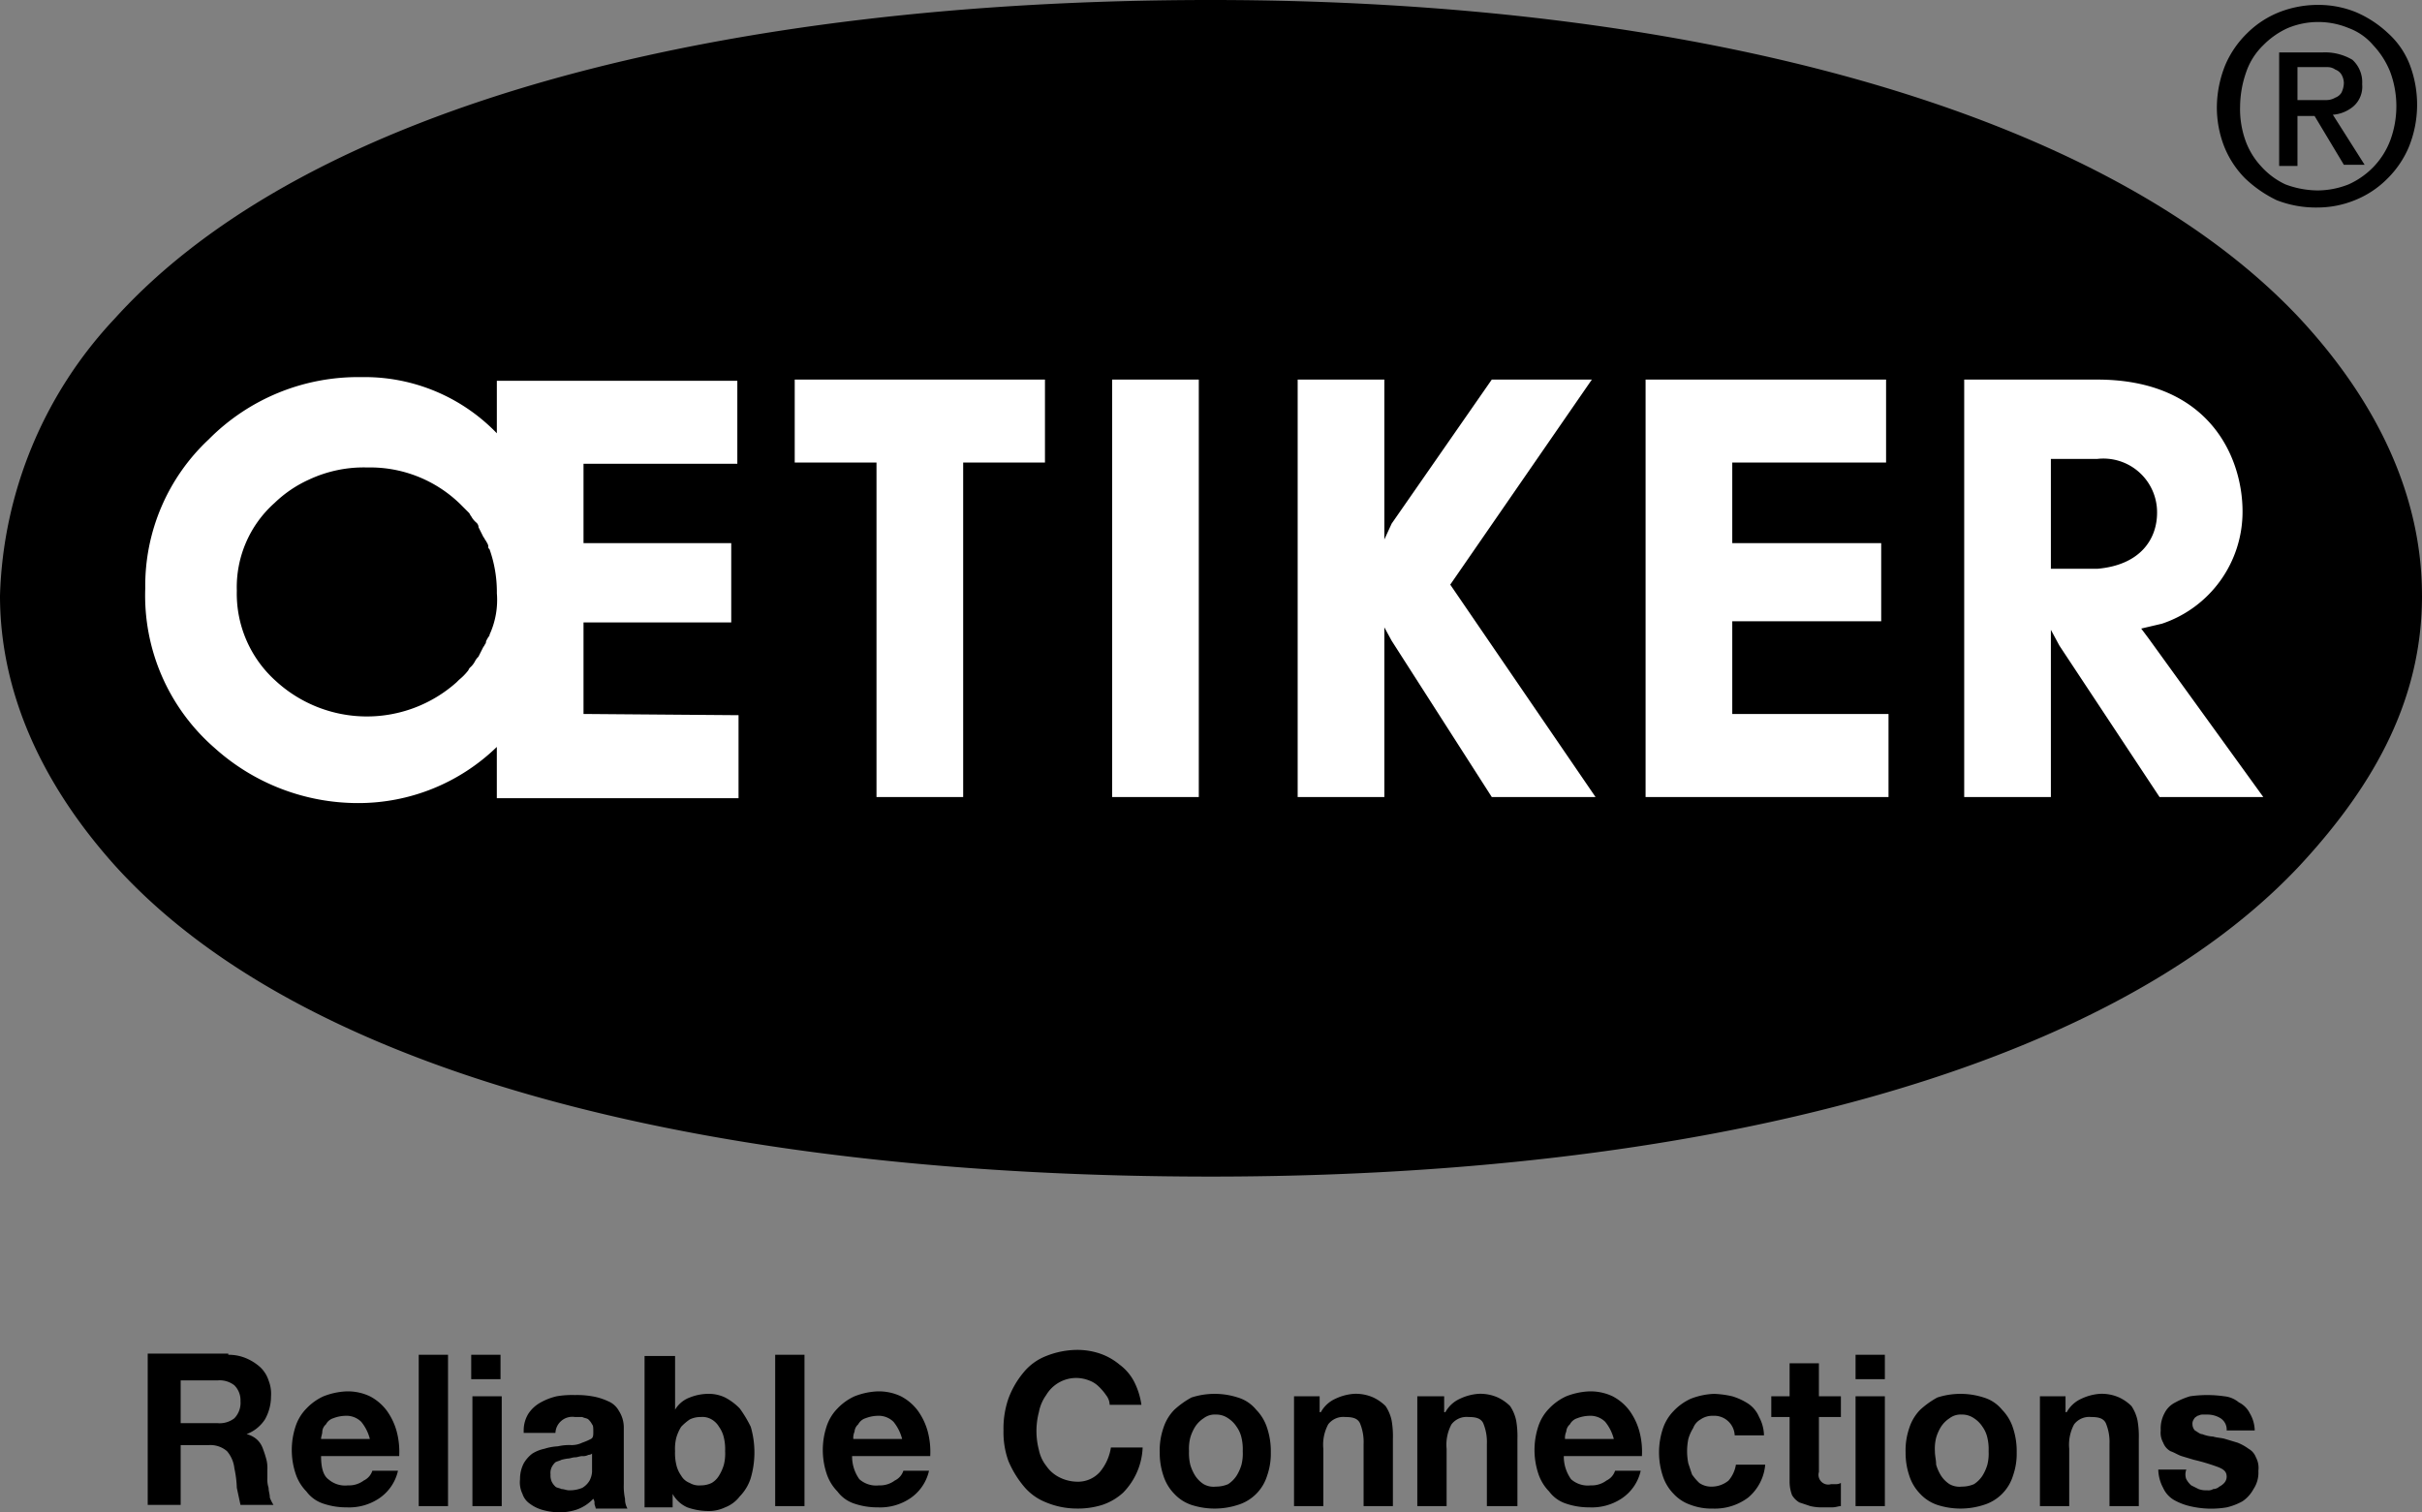
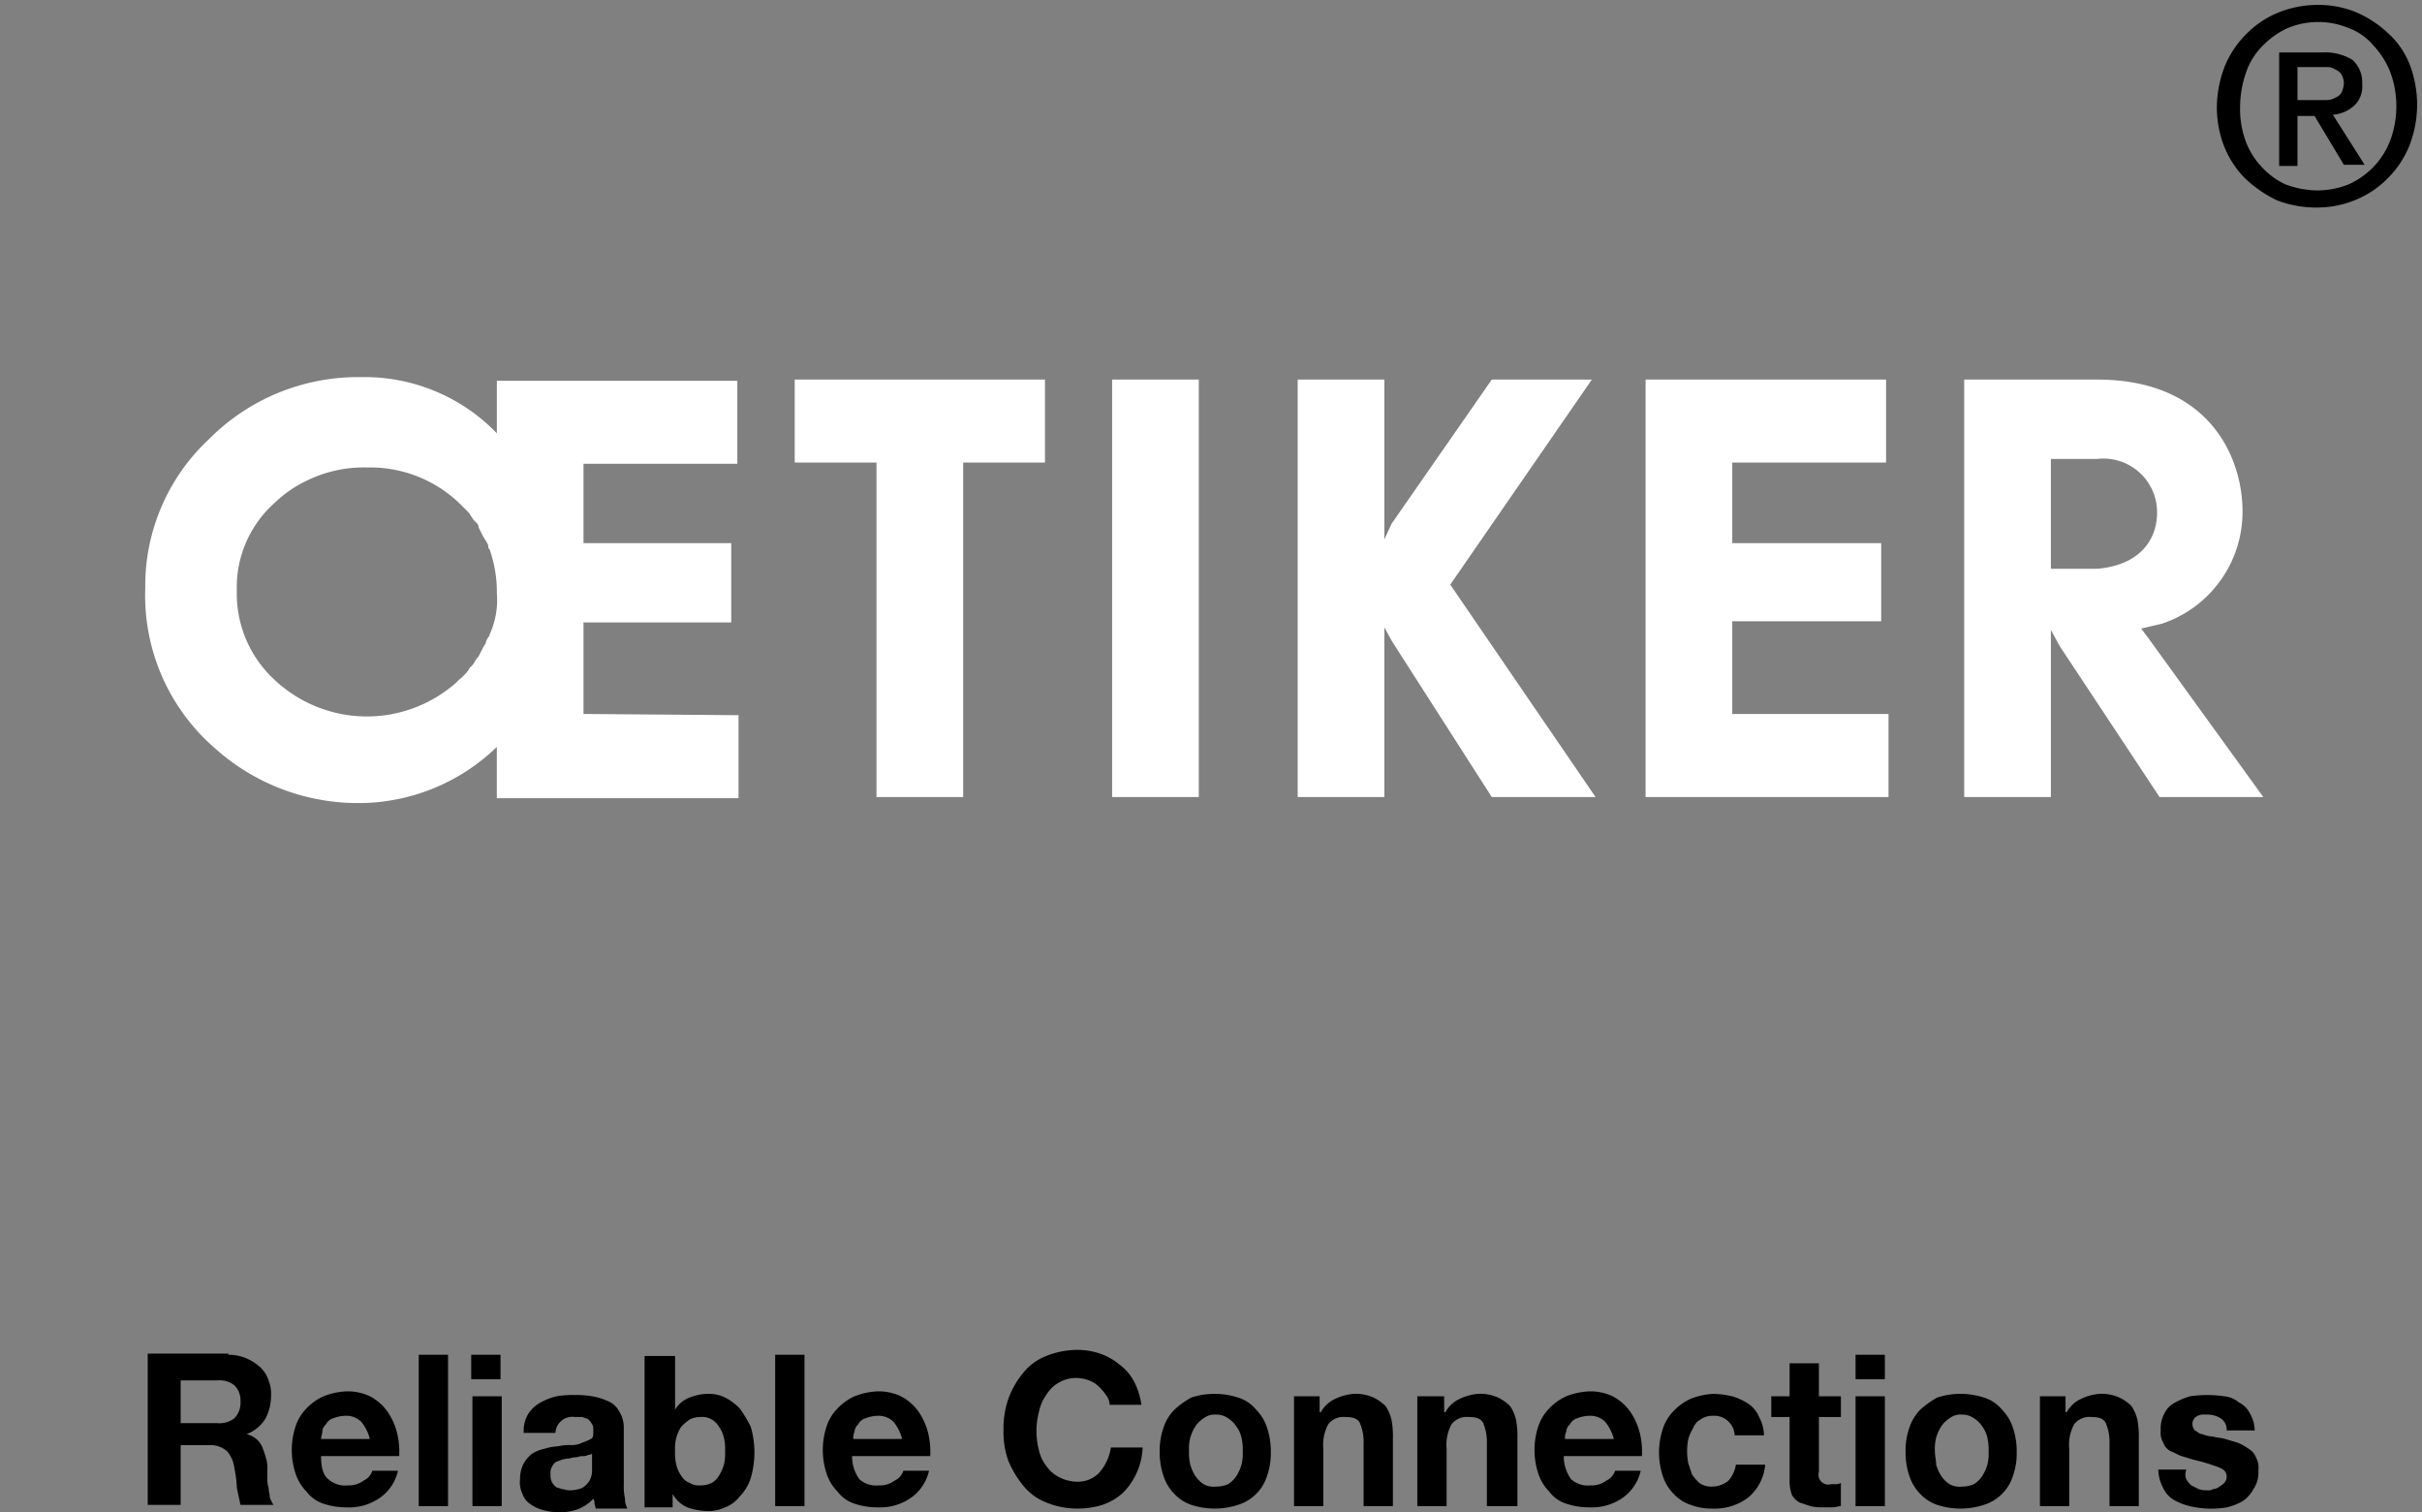
<svg xmlns="http://www.w3.org/2000/svg" xmlns:xlink="http://www.w3.org/1999/xlink" viewBox="0 0 130.02 81.197">
  <rect x="0" y="0" width="130.02" height="81.197" fill="#808080" stroke="none" />
-   <path d="M130.02 31.981c0 5.374-2.359 9.961-6.553 14.483-10.551 11.272-32.767 16.711-58.456 16.711-26.017 0-48.43-5.177-58.85-16.711C2.228 42.073 0 37.158 0 31.981a22.679 22.679 0 0 1 6.16-14.876C16.58 5.57 38.993 0 65.01 0c25.689 0 47.905 5.833 58.456 17.104 4.194 4.522 6.553 9.568 6.553 14.876" />
  <path d="M88.34 42.794h13.041v-4.457h-8.388v-4.98h7.995v-4.194h-7.995v-4.326h8.257v-4.456H88.34v22.413zM42.663 24.837h4.39v17.957h4.653V24.837h4.391v-4.456H42.663v4.456zm17.039-4.456h4.653v22.413h-4.653zm25.754 0h-5.373l-5.374 7.733-.393.852v-8.585h-4.653v22.413h4.653v-9.11l.393.721 5.374 8.389h5.57l-7.799-11.403 7.602-11.01zm29.491 13.369l1.114-.262a6.336 6.336 0 0 0 4.325-6.029c0-2.884-1.769-7.078-7.799-7.078h-7.143v22.413h4.653v-8.978l.459.852 5.374 8.126h5.57l-6.16-8.519zm-4.85-3.211v-5.898h2.49a2.883 2.883 0 0 1 3.211 2.884c0 1.442-.917 2.818-3.211 3.015zm-78.772 7.798v-4.915h7.93v-4.26h-7.93v-4.26h8.257v-4.456h-12.91v2.818a9.852 9.852 0 0 0-7.274-3.015 11.28 11.28 0 0 0-8.192 3.342 10.759 10.759 0 0 0-3.408 7.995 10.842 10.842 0 0 0 3.735 8.585A11.494 11.494 0 0 0 19.2 43.12a10.667 10.667 0 0 0 7.471-3.015v2.752h12.976v-4.456l-8.323-.066zm-5.046-4.26c0 .066 0 .066-.066.131-.066.131-.131.197-.131.328-.066.066-.066.131-.131.197a12889857598490.658 12889857598490.658 0 0 0-.262.524.905.905 0 0 0-.197.262 1.15 1.15 0 0 1-.262.328c-.066.066-.066.131-.131.197a3.027 3.027 0 0 1-.459.459l-.131.131a7.23 7.23 0 0 1-9.699-.066 6.295 6.295 0 0 1-2.097-4.85A6.061 6.061 0 0 1 14.745 27a6.502 6.502 0 0 1 1.835-1.245 6.932 6.932 0 0 1 3.146-.655 6.925 6.925 0 0 1 4.981 1.966l.459.459c.066.066.066.131.131.197a1.15 1.15 0 0 0 .262.328.34.34 0 0 1 .131.262 19206.212 19206.212 0 0 1 .262.524c.066.066.066.131.131.197.066.131.131.197.131.328 0 .066 0 .066.066.131a6.855 6.855 0 0 1 .393 2.359 4.477 4.477 0 0 1-.393 2.228" fill="#fff" />
  <path d="M123.335 6.226h.917l1.573 2.621h1.114l-1.704-2.687a1.925 1.925 0 0 0 1.114-.459 1.402 1.402 0 0 0 .459-1.18 1.626 1.626 0 0 0-.524-1.311 2.882 2.882 0 0 0-1.638-.393h-2.294v6.095h.983V6.226zm0-.852v-1.77h1.638a.703.703 0 0 1 .393.131.654.654 0 0 1 .328.262.947.947 0 0 1 .131.459 1.235 1.235 0 0 1-.131.524.654.654 0 0 1-.328.262.947.947 0 0 1-.459.131h-1.573zm6.029-1.9a4.433 4.433 0 0 0-1.18-1.704A5.891 5.891 0 0 0 126.48.656a5.34 5.34 0 0 0-2.032-.393 5.676 5.676 0 0 0-2.097.393 5.125 5.125 0 0 0-1.704 1.114 5.283 5.283 0 0 0-1.18 1.704 6.141 6.141 0 0 0-.459 2.228 5.772 5.772 0 0 0 .393 2.163 5.125 5.125 0 0 0 1.114 1.704 6.551 6.551 0 0 0 1.704 1.18 5.772 5.772 0 0 0 2.163.393 5.34 5.34 0 0 0 2.032-.393 5.125 5.125 0 0 0 1.704-1.114 5.283 5.283 0 0 0 1.18-1.704 6.042 6.042 0 0 0 .066-4.456m-1.049 4.063a4.165 4.165 0 0 1-.917 1.442 4.329 4.329 0 0 1-1.311.917 4.563 4.563 0 0 1-1.638.328 5.004 5.004 0 0 1-1.769-.328 4.052 4.052 0 0 1-1.311-.983 4.006 4.006 0 0 1-.852-1.442 5.022 5.022 0 0 1-.262-1.769 5.685 5.685 0 0 1 .328-1.835 3.635 3.635 0 0 1 .917-1.442 4.329 4.329 0 0 1 1.311-.917 4.26 4.26 0 0 1 3.277 0 3.166 3.166 0 0 1 1.311.917 4.537 4.537 0 0 1 .917 1.442 5.302 5.302 0 0 1 0 3.67M12.255 72.743a2.394 2.394 0 0 1 .983.197 2.706 2.706 0 0 1 .721.459 1.697 1.697 0 0 1 .459.721 1.936 1.936 0 0 1 .131.852 2.51 2.51 0 0 1-.328 1.245 2.025 2.025 0 0 1-.983.786h0a1.317 1.317 0 0 1 .524.262 1.176 1.176 0 0 1 .328.459 6.186 6.186 0 0 1 .197.59 1.814 1.814 0 0 1 .066.59v.459a1.443 1.443 0 0 0 .066.524c0 .197.066.328.066.524a2.181 2.181 0 0 0 .197.393H12.91l-.197-.917a5.736 5.736 0 0 0-.131-1.049 1.7 1.7 0 0 0-.393-.917 1.357 1.357 0 0 0-.983-.328H9.699v3.211H7.93v-8.126h4.325zm-.59 3.67a1.281 1.281 0 0 0 .917-.262 1.188 1.188 0 0 0 .328-.917 1.132 1.132 0 0 0-.328-.852 1.281 1.281 0 0 0-.917-.262H9.699v2.294h1.966zm5.964 3.014a1.354 1.354 0 0 0 1.049.328 1.317 1.317 0 0 0 .852-.262.876.876 0 0 0 .459-.524h1.376a2.426 2.426 0 0 1-1.049 1.507 2.888 2.888 0 0 1-1.704.459 3.816 3.816 0 0 1-1.245-.197 1.839 1.839 0 0 1-.917-.655 2.468 2.468 0 0 1-.59-.983 4.041 4.041 0 0 1 0-2.49 2.468 2.468 0 0 1 .59-.983 2.954 2.954 0 0 1 .917-.655 3.827 3.827 0 0 1 1.18-.262 2.76 2.76 0 0 1 1.311.262 2.668 2.668 0 0 1 .917.786 3.477 3.477 0 0 1 .524 1.114 4.245 4.245 0 0 1 .131 1.311h-4.194c0 .655.131 1.049.393 1.245zm1.769-3.08a1.132 1.132 0 0 0-.852-.328 1.939 1.939 0 0 0-.655.131.671.671 0 0 0-.393.328.566.566 0 0 0-.197.393c0 .131-.066.262-.066.393h2.621a2.394 2.394 0 0 0-.459-.917zm4.653-3.604v8.126h-1.573v-8.126zm1.245 1.31v-1.311h1.573v1.311zm1.638.917v5.898h-1.573V74.97zm1.18 1.836a1.696 1.696 0 0 1 .262-.917 1.859 1.859 0 0 1 .655-.59 3.292 3.292 0 0 1 .852-.328 4.96 4.96 0 0 1 .983-.066 4.642 4.642 0 0 1 .917.066 3.244 3.244 0 0 1 .852.262 1.156 1.156 0 0 1 .59.524 1.639 1.639 0 0 1 .262.852v3.08a3.191 3.191 0 0 0 .066.786 1.015 1.015 0 0 0 .131.524H31.98c0-.066-.066-.197-.066-.262a.394.394 0 0 0-.066-.262 2.222 2.222 0 0 1-.917.59 2.886 2.886 0 0 1-1.049.131 3.29 3.29 0 0 1-.786-.131 2.05 2.05 0 0 1-.655-.328 1.019 1.019 0 0 1-.393-.524 1.419 1.419 0 0 1-.131-.786 1.814 1.814 0 0 1 .197-.852 1.767 1.767 0 0 1 .459-.524 1.962 1.962 0 0 1 .655-.262 2.787 2.787 0 0 1 .721-.131 2.688 2.688 0 0 1 .721-.066 1.309 1.309 0 0 0 .59-.131 3.194 3.194 0 0 0 .459-.197c.131-.066.131-.197.131-.393s0-.328-.066-.393a.905.905 0 0 0-.197-.262c-.066-.066-.197-.066-.328-.131h-.393a.906.906 0 0 0-1.049.852h-1.704v-.131zm3.735 1.18a.34.34 0 0 1-.262.131.591.591 0 0 1-.328.066c-.131 0-.262.066-.393.066s-.262.066-.393.066a2.838 2.838 0 0 0-.328.066c-.131.066-.197.066-.328.131a.905.905 0 0 0-.197.262.709.709 0 0 0-.066.393.831.831 0 0 0 .066.393.905.905 0 0 0 .197.262c.066.066.197.066.328.131.131 0 .262.066.393.066a1.754 1.754 0 0 0 .721-.131 1.113 1.113 0 0 0 .393-.393 1.215 1.215 0 0 0 .131-.459v-1.049zm4.391-5.243v2.949h0a1.53 1.53 0 0 1 .786-.655 2.717 2.717 0 0 1 1.049-.197 2.018 2.018 0 0 1 .852.197 3.081 3.081 0 0 1 .786.59 6.474 6.474 0 0 1 .59.983 4.915 4.915 0 0 1 0 2.752 2.468 2.468 0 0 1-.59.983 1.789 1.789 0 0 1-.786.59 2.018 2.018 0 0 1-.852.197 3.428 3.428 0 0 1-1.18-.197 1.668 1.668 0 0 1-.786-.721h0v.721h-1.507v-8.126h1.638zm2.621 4.456a1.619 1.619 0 0 0-.262-.59 1.113 1.113 0 0 0-.393-.393.974.974 0 0 0-.59-.131 1.309 1.309 0 0 0-.59.131 2.851 2.851 0 0 0-.459.393 2.328 2.328 0 0 0-.262.59 2.457 2.457 0 0 0-.066.721 2.688 2.688 0 0 0 .066.721 1.619 1.619 0 0 0 .262.59.881.881 0 0 0 .459.393.974.974 0 0 0 .59.131 1.309 1.309 0 0 0 .59-.131 1.113 1.113 0 0 0 .393-.393 2.328 2.328 0 0 0 .262-.59 2.457 2.457 0 0 0 .066-.721 2.688 2.688 0 0 0-.066-.721zm4.326-4.456v8.126h-1.573v-8.126zm2.949 6.684a1.354 1.354 0 0 0 1.049.328 1.317 1.317 0 0 0 .852-.262.876.876 0 0 0 .459-.524h1.376a2.426 2.426 0 0 1-1.049 1.507 2.888 2.888 0 0 1-1.704.459 3.816 3.816 0 0 1-1.245-.197 1.839 1.839 0 0 1-.917-.655 2.468 2.468 0 0 1-.59-.983 4.041 4.041 0 0 1 0-2.49 2.468 2.468 0 0 1 .59-.983 2.954 2.954 0 0 1 .917-.655 3.827 3.827 0 0 1 1.18-.262 2.76 2.76 0 0 1 1.311.262 2.668 2.668 0 0 1 .917.786 3.477 3.477 0 0 1 .524 1.114 4.246 4.246 0 0 1 .131 1.311h-4.194a2.102 2.102 0 0 0 .393 1.245zm1.835-3.08a1.132 1.132 0 0 0-.852-.328 1.939 1.939 0 0 0-.655.131.671.671 0 0 0-.393.328.566.566 0 0 0-.197.393.831.831 0 0 0-.066.393h2.621a2.394 2.394 0 0 0-.459-.917zm11.403-1.442a2.851 2.851 0 0 0-.393-.459 1.427 1.427 0 0 0-.524-.328 1.939 1.939 0 0 0-.655-.131 1.874 1.874 0 0 0-1.638.917 2.298 2.298 0 0 0-.393.917 3.998 3.998 0 0 0 0 2.032 2.031 2.031 0 0 0 .393.852 1.859 1.859 0 0 0 .655.59 2.171 2.171 0 0 0 .983.262 1.577 1.577 0 0 0 1.245-.524 2.691 2.691 0 0 0 .59-1.311h1.704a3.667 3.667 0 0 1-1.049 2.425 3.135 3.135 0 0 1-1.114.655 4.357 4.357 0 0 1-1.376.197 4.293 4.293 0 0 1-1.638-.328 2.951 2.951 0 0 1-1.245-.917 5.357 5.357 0 0 1-.786-1.311 4.525 4.525 0 0 1-.262-1.638 4.887 4.887 0 0 1 .262-1.704 4.715 4.715 0 0 1 .786-1.376 2.951 2.951 0 0 1 1.245-.917 4.563 4.563 0 0 1 1.638-.328 3.815 3.815 0 0 1 1.245.197 3.323 3.323 0 0 1 1.049.59 2.668 2.668 0 0 1 .786.917 3.953 3.953 0 0 1 .393 1.245H59.57a.871.871 0 0 0-.197-.524zm3.08 1.77a2.468 2.468 0 0 1 .59-.983 4.652 4.652 0 0 1 .917-.655 4.041 4.041 0 0 1 2.49 0 2.013 2.013 0 0 1 .983.655 2.468 2.468 0 0 1 .59.983 3.941 3.941 0 0 1 .197 1.311 3.547 3.547 0 0 1-.197 1.245 2.363 2.363 0 0 1-1.573 1.573 4.041 4.041 0 0 1-2.49 0 2.222 2.222 0 0 1-.917-.59 2.468 2.468 0 0 1-.59-.983 3.816 3.816 0 0 1-.197-1.245 3.682 3.682 0 0 1 .197-1.311zm1.442 1.966a2.328 2.328 0 0 0 .262.59 1.531 1.531 0 0 0 .459.459 1.078 1.078 0 0 0 .655.131 1.644 1.644 0 0 0 .655-.131 1.531 1.531 0 0 0 .459-.459 2.328 2.328 0 0 0 .262-.59 2.457 2.457 0 0 0 .066-.721 2.688 2.688 0 0 0-.066-.721 1.619 1.619 0 0 0-.262-.59 1.531 1.531 0 0 0-.459-.459 1.107 1.107 0 0 0-.655-.197.978.978 0 0 0-.655.197 1.531 1.531 0 0 0-.459.459 2.328 2.328 0 0 0-.262.59 2.457 2.457 0 0 0-.066.721 2.688 2.688 0 0 0 .066.721z" />
  <use xlink:href="#B" />
  <path d="M77.527 74.971v.852h.066a1.668 1.668 0 0 1 .786-.721 2.747 2.747 0 0 1 .983-.262 2.298 2.298 0 0 1 1.049.197 2.354 2.354 0 0 1 .655.459 2.187 2.187 0 0 1 .328.786 4.96 4.96 0 0 1 .066.983v3.604h-1.64v-3.342a2.611 2.611 0 0 0-.197-1.114c-.131-.262-.393-.328-.786-.328a1.02 1.02 0 0 0-.917.393 2.309 2.309 0 0 0-.262 1.311v3.08h-1.573v-5.898zm6.815 4.456a1.354 1.354 0 0 0 1.049.328 1.317 1.317 0 0 0 .852-.262.877.877 0 0 0 .459-.524h1.376a2.426 2.426 0 0 1-1.049 1.507 2.888 2.888 0 0 1-1.704.459 3.815 3.815 0 0 1-1.245-.197 1.838 1.838 0 0 1-.917-.655 2.468 2.468 0 0 1-.59-.983 4.041 4.041 0 0 1 0-2.49 2.468 2.468 0 0 1 .59-.983 2.954 2.954 0 0 1 .917-.655 3.827 3.827 0 0 1 1.18-.262 2.76 2.76 0 0 1 1.311.262 2.668 2.668 0 0 1 .917.786 3.477 3.477 0 0 1 .524 1.114 4.246 4.246 0 0 1 .131 1.311h-4.194a2.102 2.102 0 0 0 .393 1.245zm1.835-3.08a1.132 1.132 0 0 0-.852-.328 1.939 1.939 0 0 0-.655.131.671.671 0 0 0-.393.328.566.566 0 0 0-.197.393.831.831 0 0 0-.066.393h2.621a2.394 2.394 0 0 0-.459-.917zm5.767-.328a1.107 1.107 0 0 0-.655.197.881.881 0 0 0-.393.459 2.328 2.328 0 0 0-.262.59 3.309 3.309 0 0 0 0 1.311l.197.59a2.85 2.85 0 0 0 .393.459 1.107 1.107 0 0 0 .655.197 1.421 1.421 0 0 0 .917-.328 1.716 1.716 0 0 0 .393-.852h1.573a2.588 2.588 0 0 1-.917 1.769 2.99 2.99 0 0 1-1.9.59 3.175 3.175 0 0 1-1.18-.197 2.222 2.222 0 0 1-.917-.59 2.468 2.468 0 0 1-.59-.983 4.041 4.041 0 0 1 0-2.49 2.468 2.468 0 0 1 .59-.983 2.954 2.954 0 0 1 .917-.655 3.832 3.832 0 0 1 1.245-.262 5.059 5.059 0 0 1 .983.131 3.389 3.389 0 0 1 .852.393 1.602 1.602 0 0 1 .59.721 2.171 2.171 0 0 1 .262.983h-1.573a1.101 1.101 0 0 0-1.18-1.049zm6.881-1.048v1.114h-1.18v2.949a.525.525 0 0 0 .655.655h.262a.495.495 0 0 0 .262-.066v1.245c-.131 0-.262.066-.459.066h-.459a2.688 2.688 0 0 1-.721-.066l-.59-.197a1.113 1.113 0 0 1-.393-.393 2.023 2.023 0 0 1-.131-.721v-3.473h-.983V74.97h.983v-1.769h1.573v1.769zm.787-.918v-1.311h1.573v1.311zm1.573.917v5.898h-1.573V74.97zm1.31 1.705a2.468 2.468 0 0 1 .59-.983 4.651 4.651 0 0 1 .917-.655 4.041 4.041 0 0 1 2.49 0 2.013 2.013 0 0 1 .983.655 2.468 2.468 0 0 1 .59.983 3.941 3.941 0 0 1 .197 1.311 3.547 3.547 0 0 1-.197 1.245 2.363 2.363 0 0 1-1.573 1.573 4.041 4.041 0 0 1-2.49 0 2.222 2.222 0 0 1-.917-.59 2.468 2.468 0 0 1-.59-.983 3.816 3.816 0 0 1-.197-1.245 3.682 3.682 0 0 1 .197-1.311zm1.442 1.966a2.328 2.328 0 0 0 .262.59 1.531 1.531 0 0 0 .459.459 1.078 1.078 0 0 0 .655.131 1.645 1.645 0 0 0 .655-.131 1.531 1.531 0 0 0 .459-.459 2.328 2.328 0 0 0 .262-.59 2.457 2.457 0 0 0 .066-.721 2.688 2.688 0 0 0-.066-.721 1.619 1.619 0 0 0-.262-.59 1.531 1.531 0 0 0-.459-.459 1.107 1.107 0 0 0-.655-.197.978.978 0 0 0-.655.197 1.531 1.531 0 0 0-.459.459 2.328 2.328 0 0 0-.262.59 2.457 2.457 0 0 0-.066.721c0 .262.066.459.066.721z" />
  <use xlink:href="#B" x="40.042" />
  <path d="M117.371 79.427a1.151 1.151 0 0 0 .262.328l.393.197a1.115 1.115 0 0 0 .459.066.491.491 0 0 0 .328-.066.501.501 0 0 0 .328-.131.905.905 0 0 0 .262-.197.501.501 0 0 0 .131-.328c0-.262-.131-.393-.459-.524a10.942 10.942 0 0 0-1.311-.393l-.655-.197c-.197-.066-.393-.197-.59-.262a.881.881 0 0 1-.393-.459 1.078 1.078 0 0 1-.131-.655 1.736 1.736 0 0 1 .197-.917 1.286 1.286 0 0 1 .59-.59 4.008 4.008 0 0 1 .786-.328 6.455 6.455 0 0 1 1.835 0 1.438 1.438 0 0 1 .786.328 1.286 1.286 0 0 1 .59.59 1.894 1.894 0 0 1 .262.917h-1.507a.723.723 0 0 0-.328-.655 1.321 1.321 0 0 0-.721-.197h-.262c-.131 0-.197.066-.262.066-.066.066-.131.066-.197.197a.394.394 0 0 0-.066.262.501.501 0 0 0 .131.328c.131.066.262.197.393.197a1.914 1.914 0 0 0 .59.131c.197.066.459.066.655.131l.655.197a2.657 2.657 0 0 1 .59.328.881.881 0 0 1 .393.459 1.19 1.19 0 0 1 .131.721 1.579 1.579 0 0 1-.262.983 1.859 1.859 0 0 1-.59.655 3.292 3.292 0 0 1-.852.328 4.96 4.96 0 0 1-.983.066 5.059 5.059 0 0 1-.983-.131 3.292 3.292 0 0 1-.852-.328 1.434 1.434 0 0 1-.59-.655 2.171 2.171 0 0 1-.262-.983h1.507a.718.718 0 0 0 0 .524z" />
  <defs>
    <path id="B" d="M70.842 74.971v.852h.066a1.668 1.668 0 0 1 .786-.721 2.747 2.747 0 0 1 .983-.262 2.298 2.298 0 0 1 1.049.197 2.354 2.354 0 0 1 .655.459 2.187 2.187 0 0 1 .328.786 4.96 4.96 0 0 1 .066.983v3.604h-1.573v-3.342a2.611 2.611 0 0 0-.197-1.114c-.131-.262-.393-.328-.786-.328a1.02 1.02 0 0 0-.917.393 2.309 2.309 0 0 0-.262 1.311v3.08h-1.573v-5.898z" />
  </defs>
</svg>